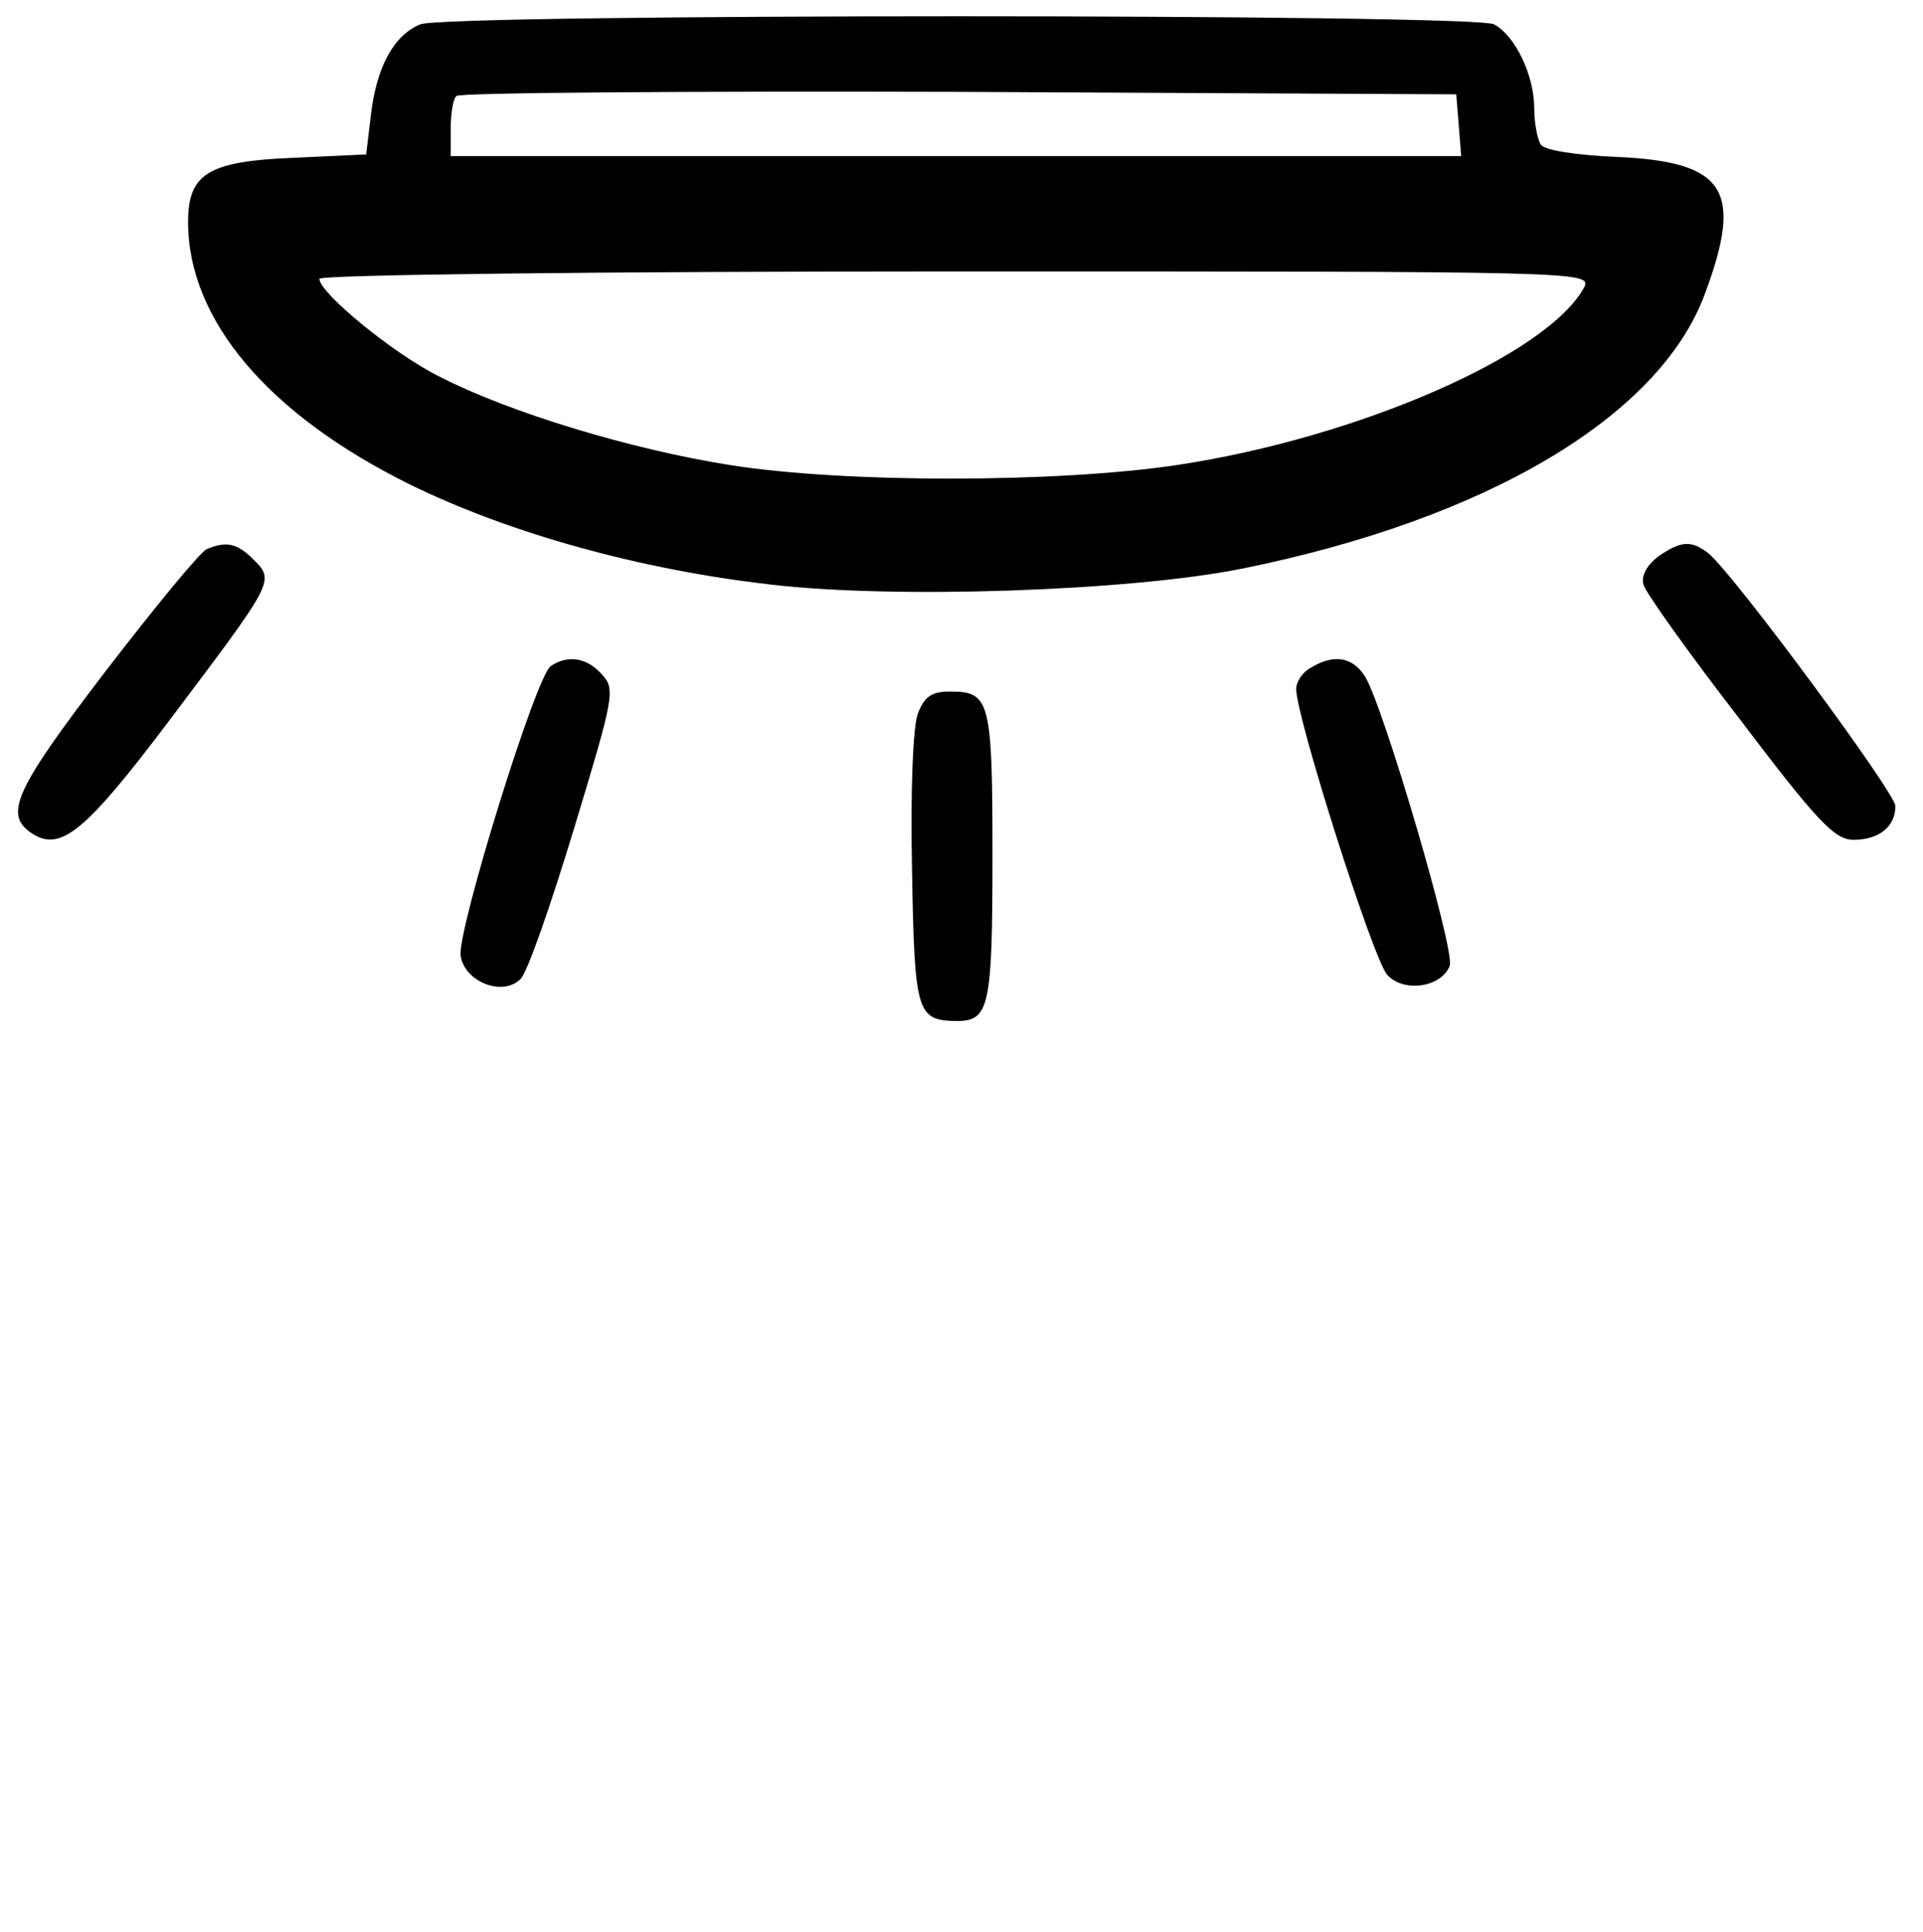
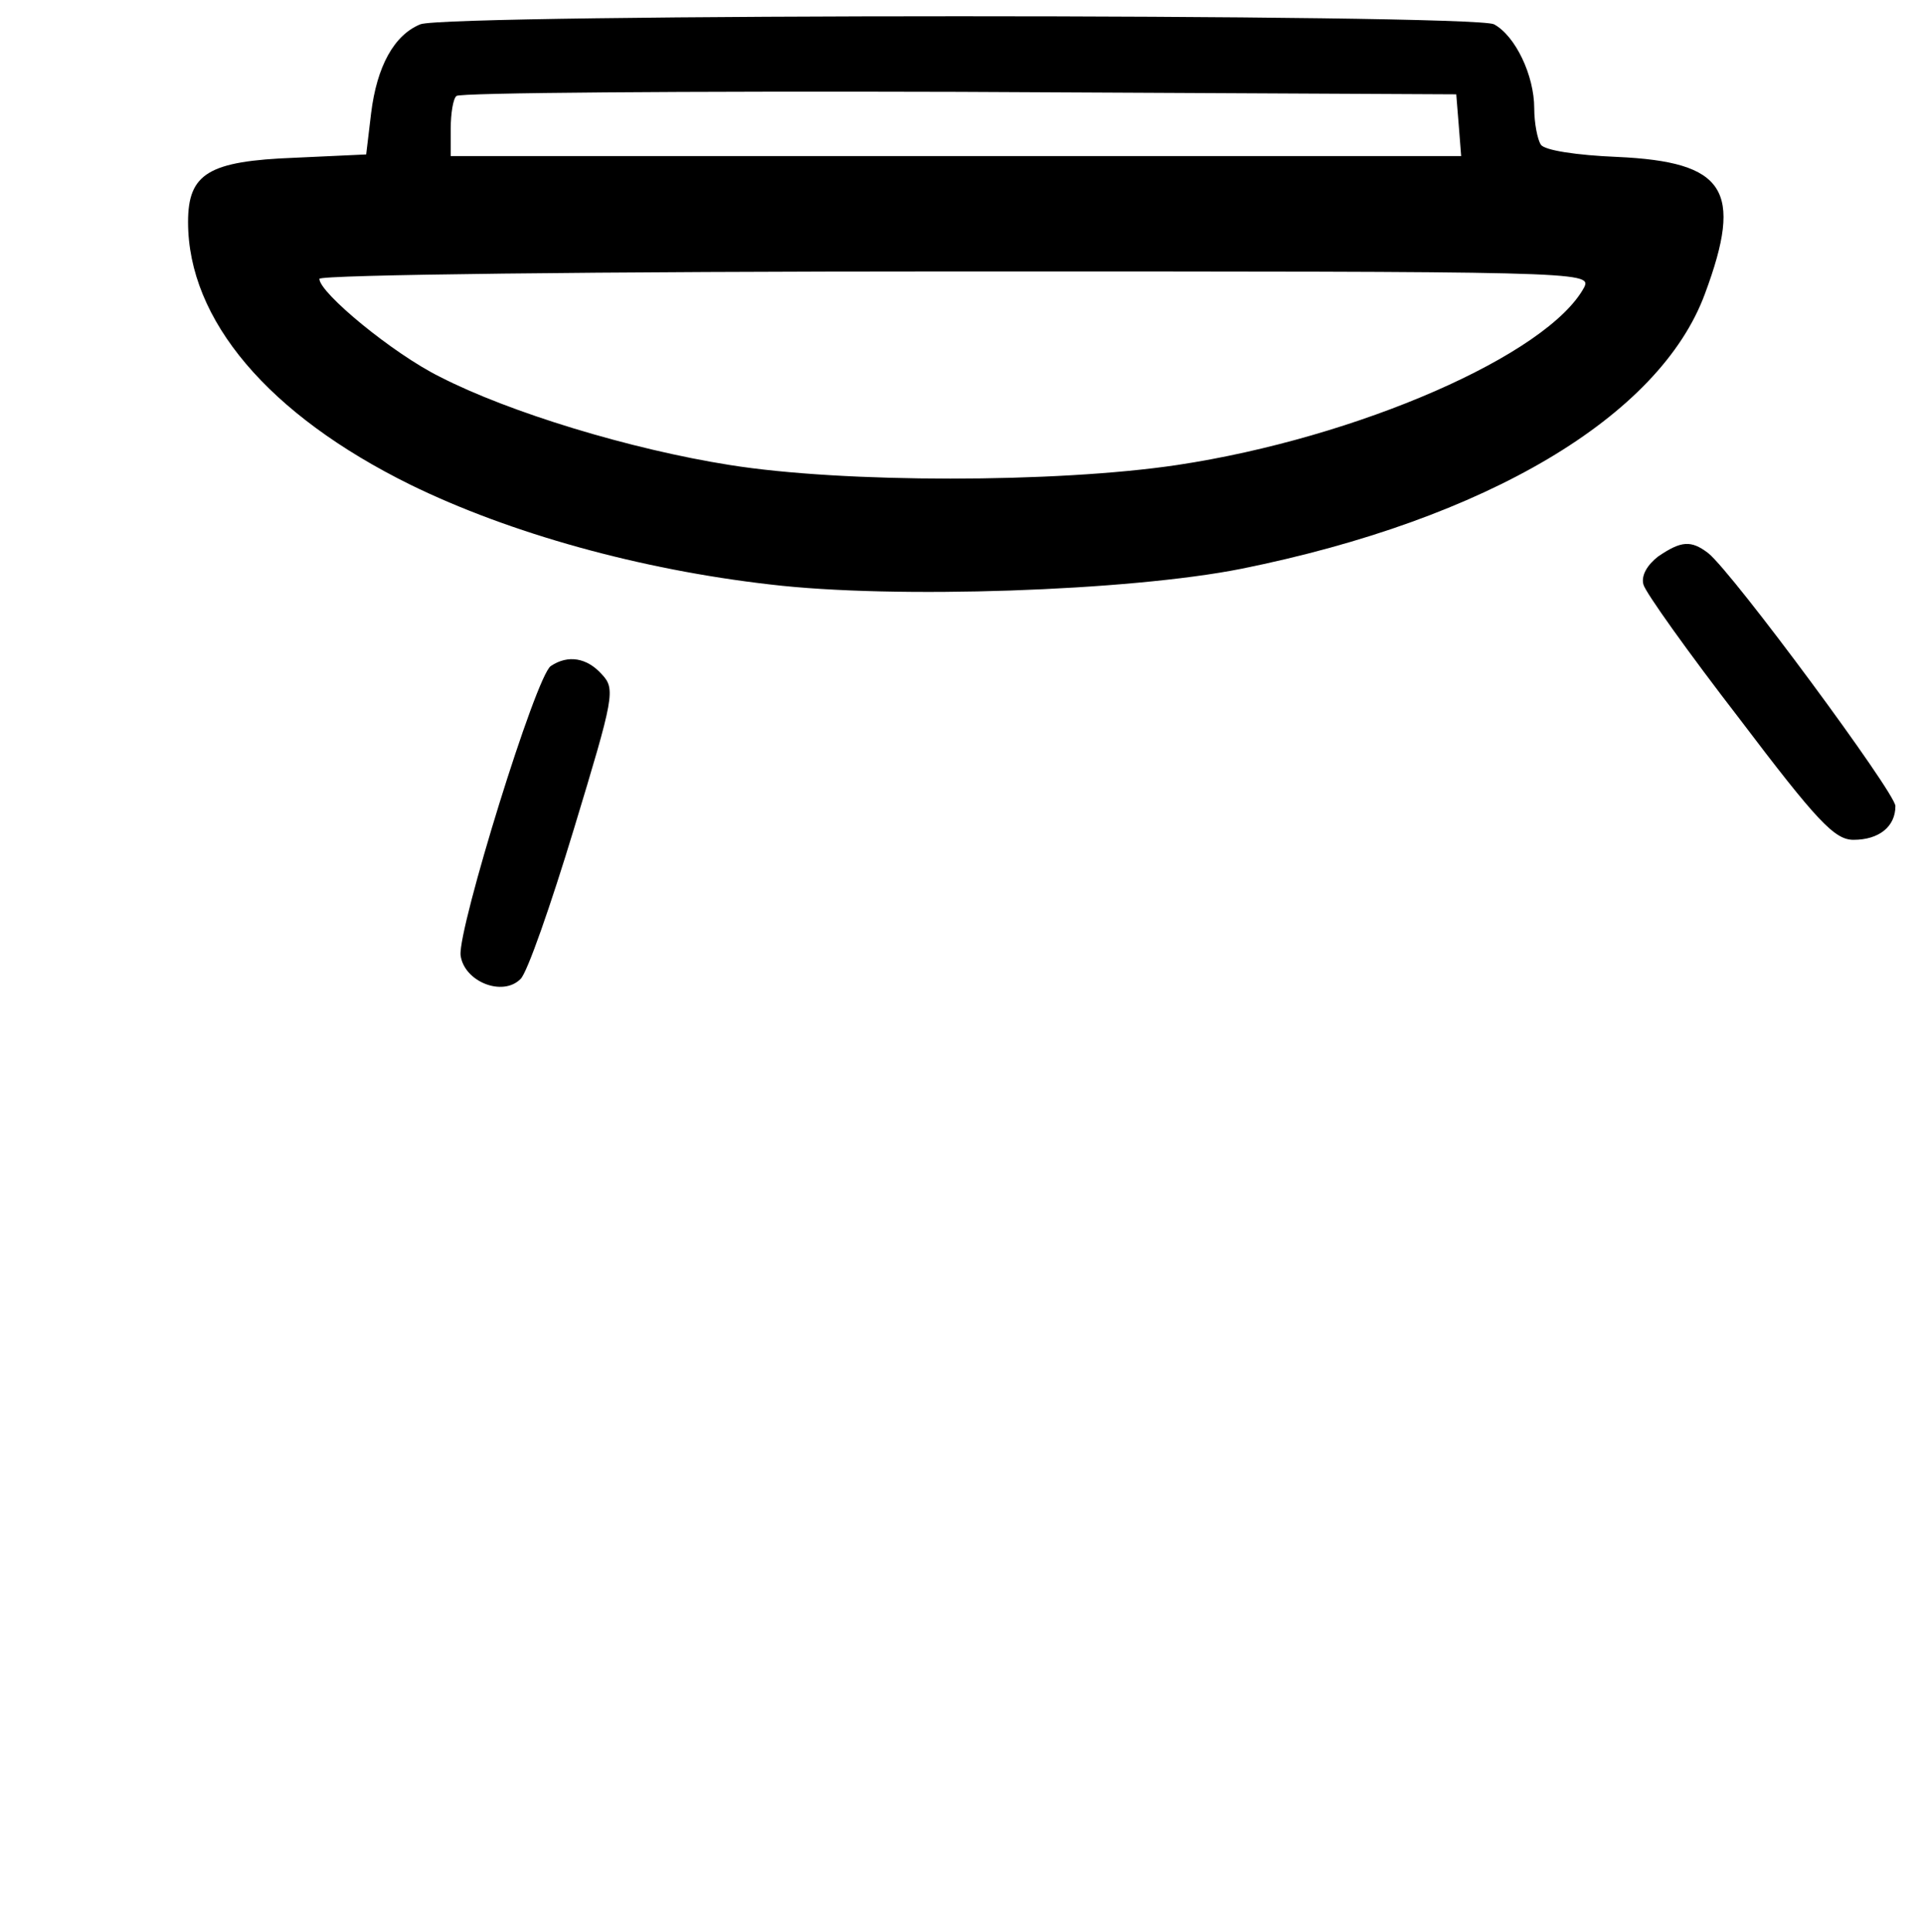
<svg xmlns="http://www.w3.org/2000/svg" version="1.0" width="468pt" height="470pt" viewBox="0 0 468 470" id="svg2">
  <defs id="defs30" />
  <g transform="matrix(0.158,0,0,-0.158,0,470)" id="g6" fill="#000000" stroke="none">
    <path d="m 647.477,2937.262 c -40.459,-16.49 -67.011,-64.693 -75.861,-136.997 l -7.586,-63.425 -109.999,-5.074 c -132.757,-5.074 -164.366,-24.101 -164.366,-98.943 0,-150.951 123.907,-296.828 342.64,-404.649 152.987,-74.841 354.019,-130.655 553.787,-153.488 190.917,-22.833 553.787,-10.148 725.739,24.101 378.042,76.11 644.821,234.671 714.36,423.677 59.425,159.83 31.609,202.959 -135.286,210.57 -61.953,2.537 -112.528,10.148 -117.585,19.027 -5.057,7.611 -10.115,32.981 -10.115,55.814 0,50.74 -29.08,111.627 -61.953,129.386 -31.609,16.49 -1613.316,16.49 -1653.775,0 z m 1599.408,-154.756 3.793,-48.203 -777.578,0 -778.842,0 0,41.86 c 0,24.101 3.793,46.934 8.85,50.74 3.793,5.074 352.755,7.611 773.785,6.343 l 766.199,-3.805 3.793,-46.934 z m 193.446,-249.893 c -55.632,-104.016 -348.962,-232.134 -627.12,-273.995 -187.124,-27.907 -514.592,-27.907 -689.073,0 -152.987,24.101 -340.111,81.184 -446.317,135.729 -72.068,35.518 -185.86,129.386 -185.86,150.951 0,6.343 431.145,11.416 979.874,11.416 958.38,0 979.875,0 968.495,-24.101 z" id="path8" />
-     <path d="m 318.745,2129.232 c -8.85,-2.537 -79.654,-88.795 -156.78,-189.006 C 20.357,1755.026 5.185,1719.508 50.702,1690.333 c 42.988,-26.638 80.919,3.805 207.354,171.247 164.366,218.181 165.63,218.181 132.757,251.162 -25.287,25.37 -41.724,29.175 -72.068,16.49 z" id="path10" />
    <path d="m 2554.123,2117.815 c -16.437,-12.685 -26.552,-29.175 -22.758,-43.129 2.529,-11.416 69.54,-105.285 147.929,-206.764 120.114,-158.562 146.665,-186.469 175.745,-186.469 39.195,0 64.482,20.296 64.482,52.008 0,20.296 -250.342,358.984 -288.273,389.428 -26.552,20.296 -41.724,19.027 -77.126,-5.074 z" id="path12" />
    <path d="m 848.509,1949.106 c -22.758,-13.953 -142.872,-403.381 -139.079,-445.241 5.057,-40.592 64.482,-64.693 92.298,-36.786 10.115,8.879 46.781,114.164 82.183,230.866 61.953,204.227 64.482,215.644 42.988,238.477 -22.758,25.37 -51.839,30.444 -78.39,12.685 z" id="path14" />
-     <path d="m 2019.301,1946.569 c -12.644,-6.343 -22.758,-21.564 -22.758,-32.981 0,-43.129 118.849,-417.335 140.343,-440.168 25.287,-27.907 83.447,-19.027 96.091,13.954 8.851,22.833 -102.413,400.844 -130.228,445.241 -18.965,30.444 -48.045,35.518 -83.447,13.953 z" id="path16" />
-     <path d="m 1413.675,1875.533 c -7.586,-21.564 -11.379,-119.238 -8.85,-242.282 3.793,-219.45 7.586,-229.597 68.275,-230.866 50.574,0 55.632,20.296 55.632,253.699 0,241.014 -3.793,253.699 -65.746,253.699 -27.816,0 -39.195,-7.611 -49.31,-34.249 z" id="path18" />
  </g>
</svg>